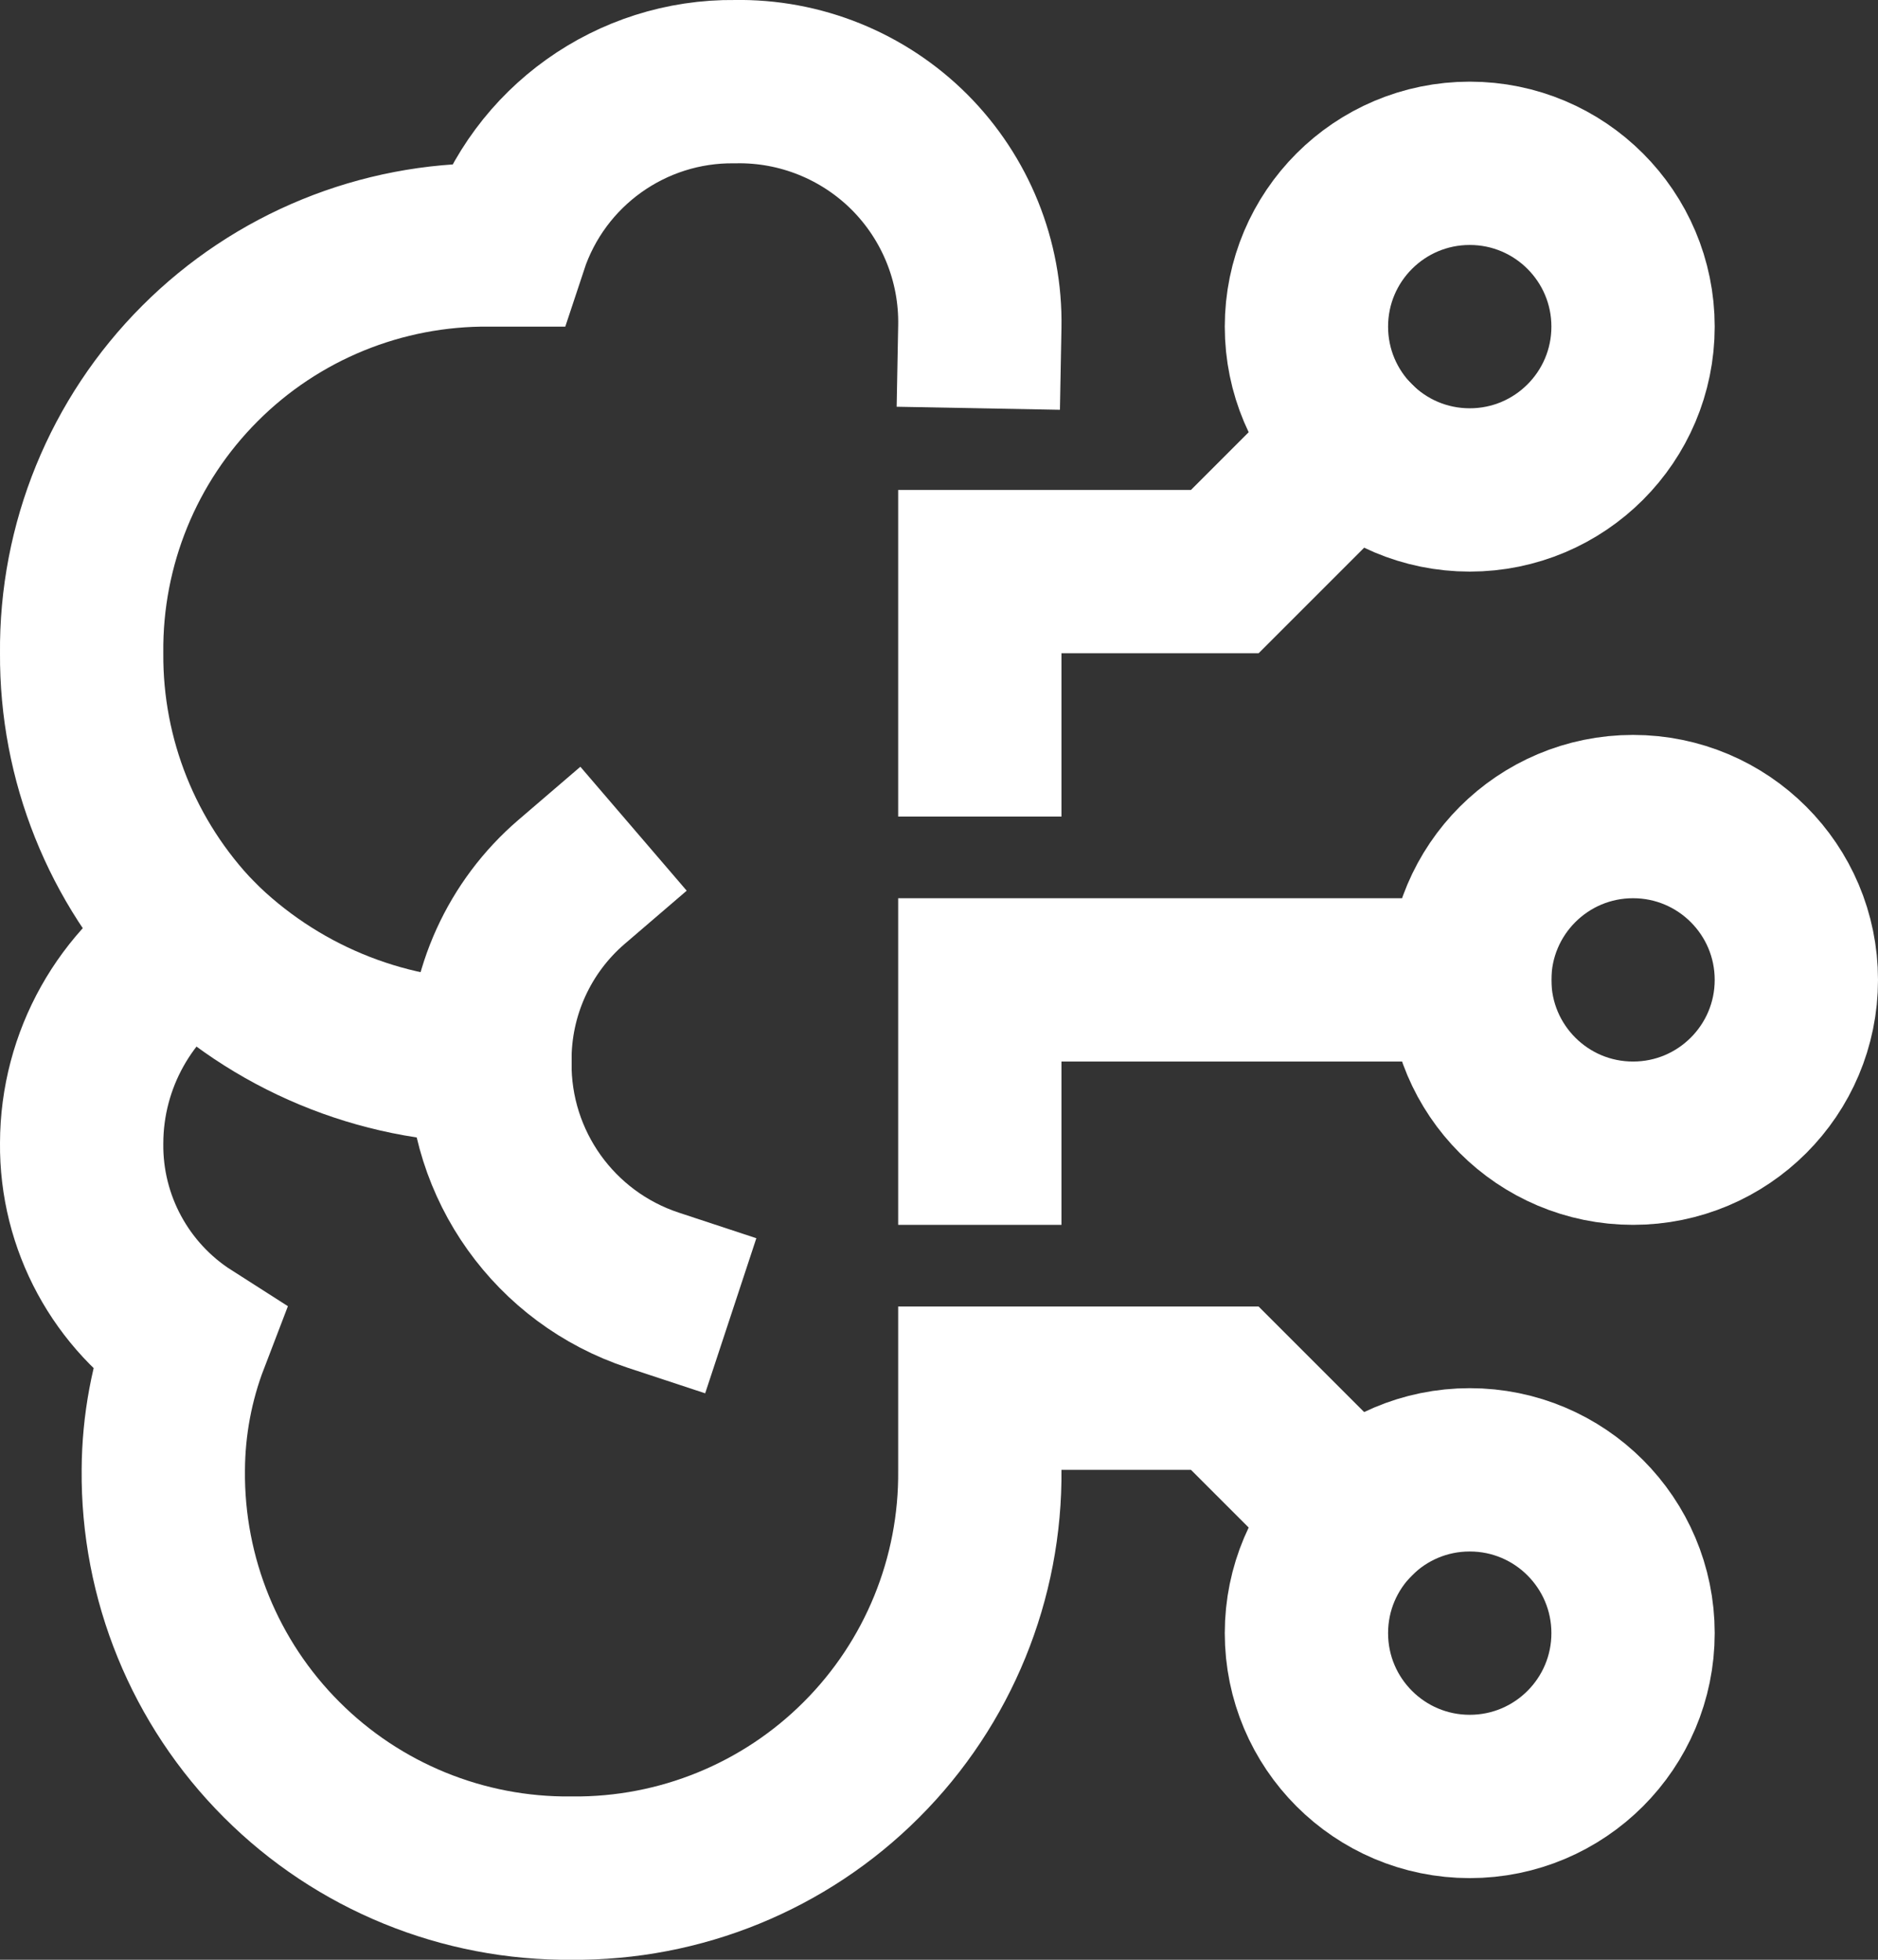
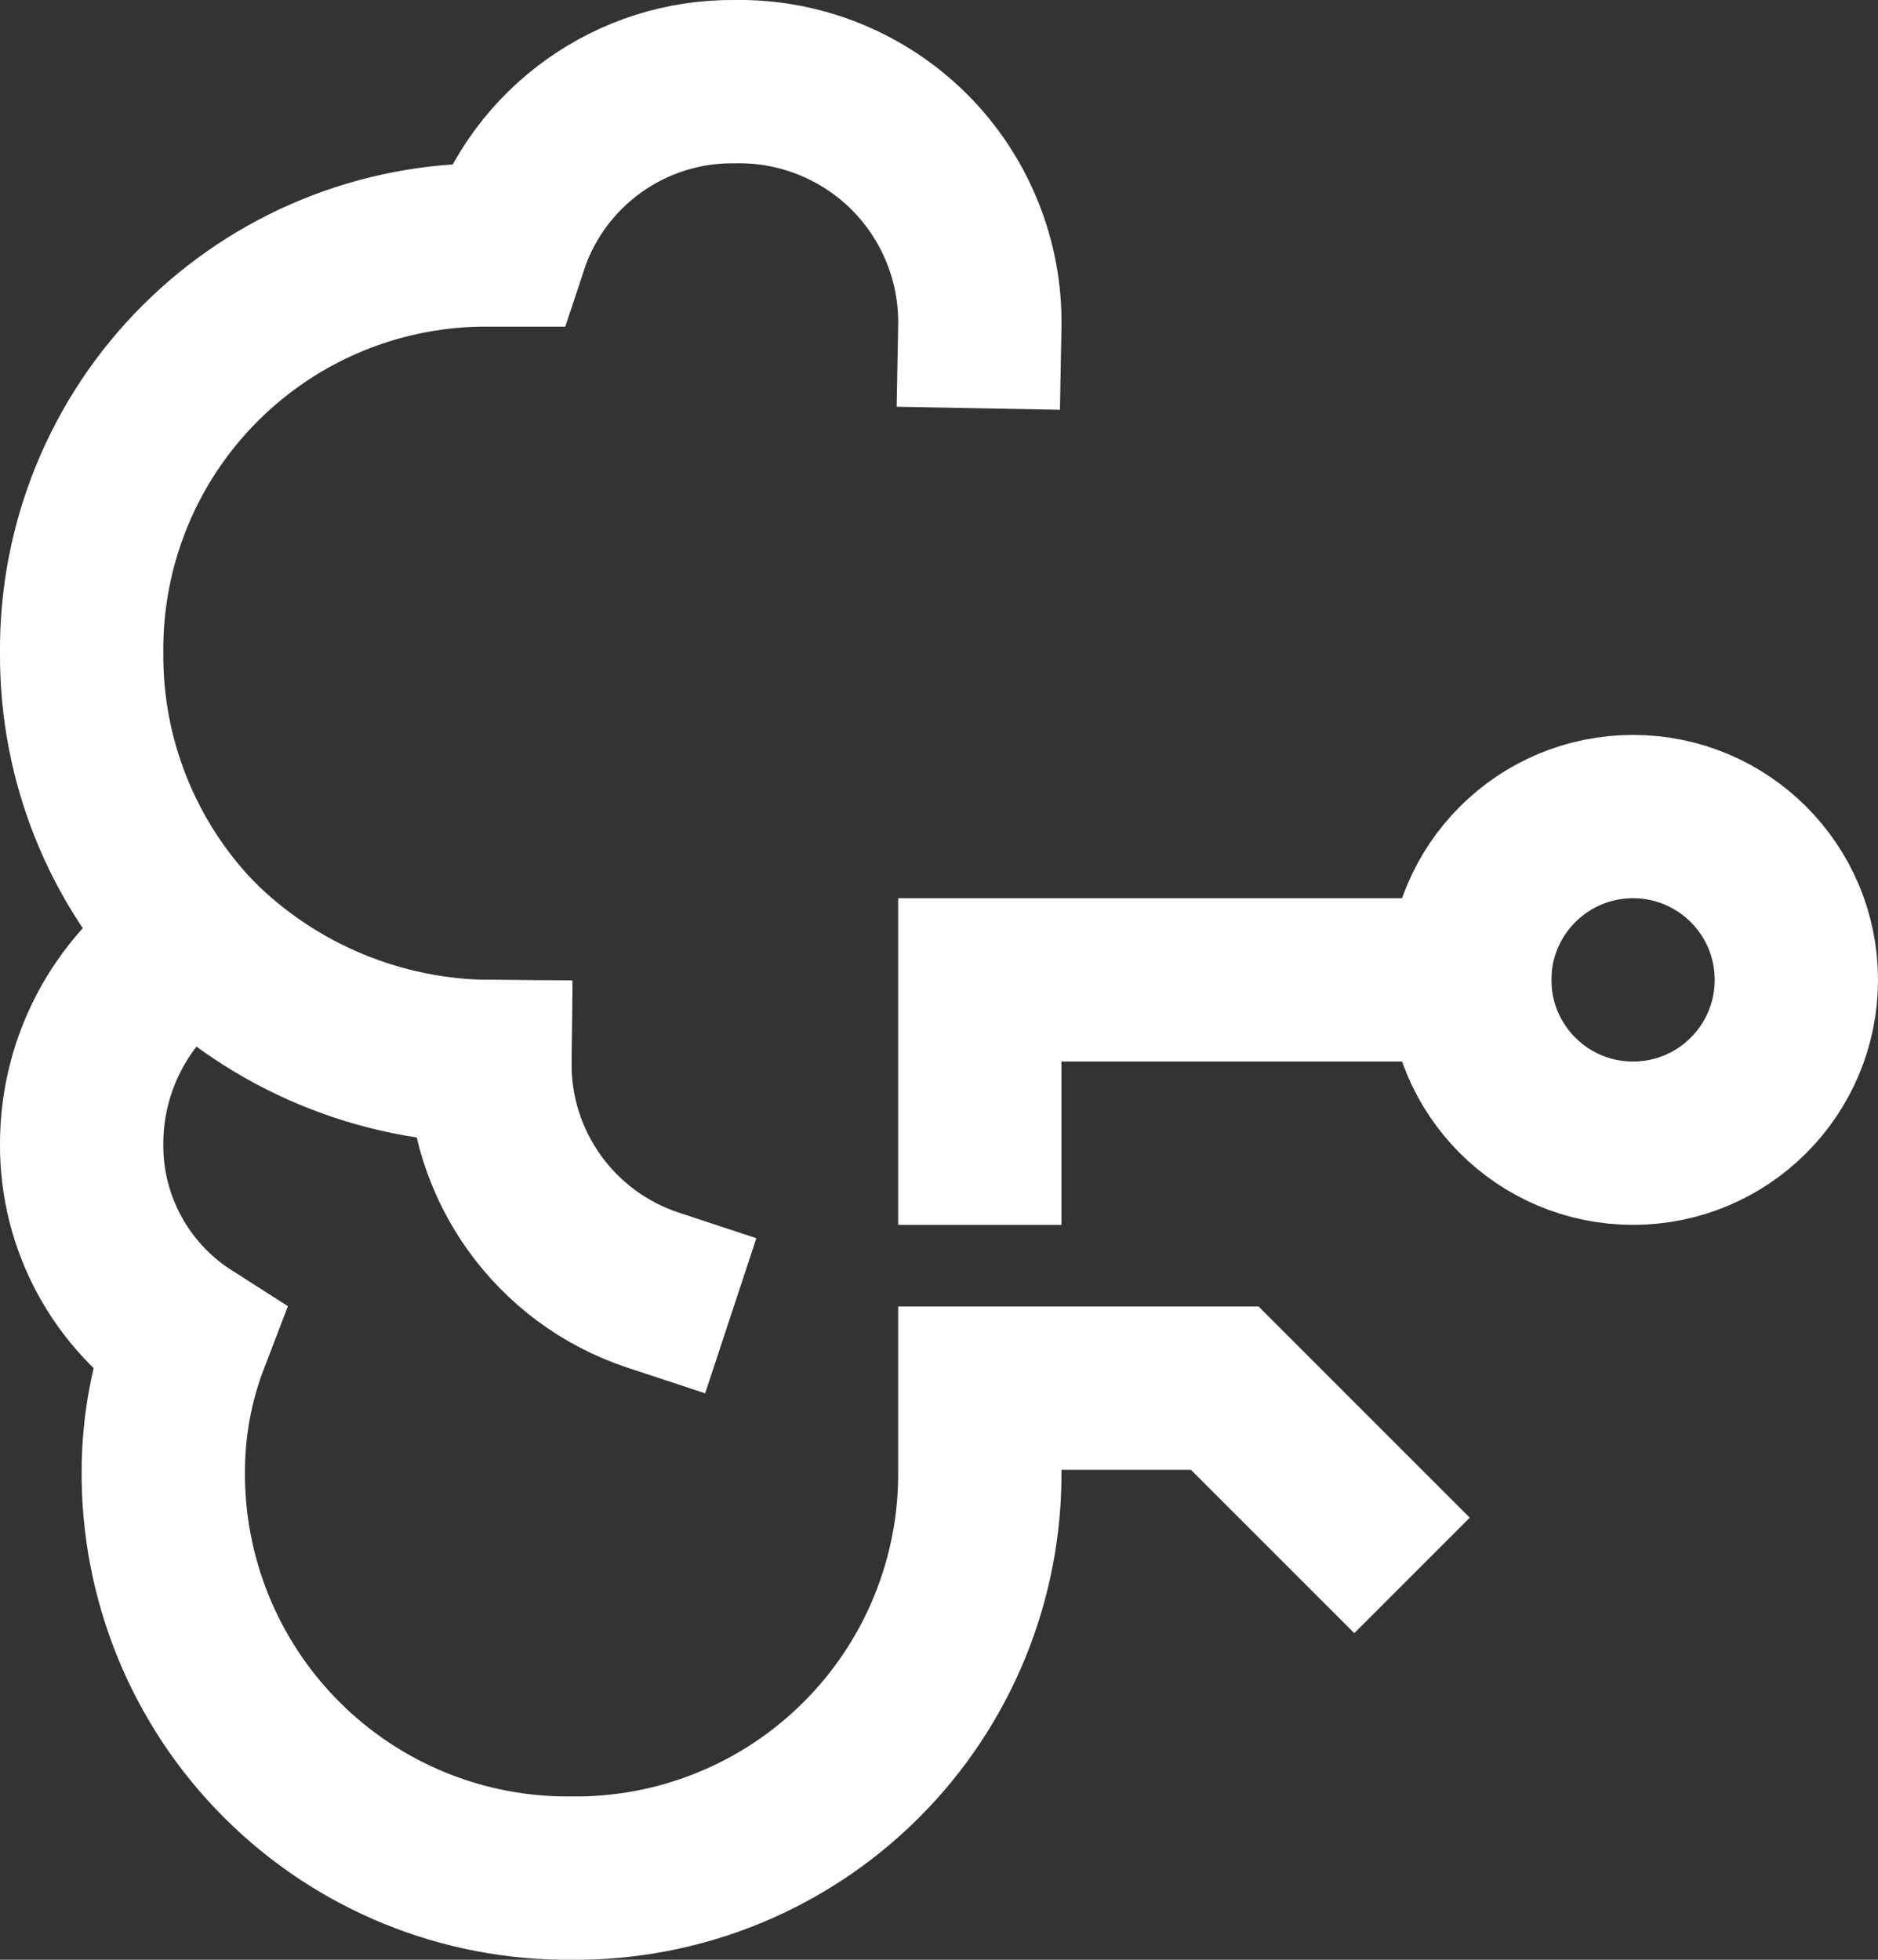
<svg xmlns="http://www.w3.org/2000/svg" width="23px" height="24px" viewBox="0 0 23 24" version="1.1">
  <rect x="0" y="0" width="23" height="24" fill="#333333" stroke="none" />
  <title>Know-how-Transfer</title>
  <g id="Page-1" stroke="none" stroke-width="1" fill="none" fill-rule="evenodd" stroke-linecap="square">
    <g id="Icons" transform="translate(-579, -926)" stroke="#FFFFFF" stroke-width="2">
      <g id="Know-how-Transfer" transform="translate(580, 927)">
        <polyline id="Path" points="17 11 11 11 11 13" />
        <path d="M5,12 C3.65,11.992 2.357,11.453 1.4,10.5" id="Path" />
-         <path d="M7,14.8 C5.794,14.402 4.985,13.269 5,12 C4.993,11.155 5.359,10.35 6,9.8" id="Path" />
+         <path d="M7,14.8 C5.794,14.402 4.985,13.269 5,12 " id="Path" />
        <path d="M15.586,17.586 L14,16 L11,16 L11,17 C11.013,18.33 10.491,19.61 9.55,20.55 C8.61,21.491 7.33,22.013 6,22 C4.67,22.013 3.39,21.491 2.45,20.55 C1.509,19.61 0.987,18.33 1,17 C1.003,16.453 1.104,15.911 1.3,15.4 C0.482,14.878 -0.01,13.971 2.22044605e-16,13 C0.002,11.98 0.532,11.035 1.4,10.5 C0.495,9.561 -0.008,8.305 2.22044605e-16,7 C-0.013,5.67 0.509,4.39 1.45,3.45 C2.39,2.509 3.67,1.987 5,2 L5.2,2 C5.598,0.794 6.731,-0.015 8,1.33226763e-15 C8.8,-0.015 9.572,0.297 10.138,0.862 C10.703,1.428 11.015,2.2 11,3" id="Path" />
-         <polyline id="Path" points="15.586 4.414 14 6 11 6 11 8" />
-         <circle id="Oval" cx="17" cy="19" r="2" />
-         <circle id="Oval" cx="17" cy="3" r="2" />
        <circle id="Oval" cx="19" cy="11" r="2" />
      </g>
    </g>
  </g>
</svg>